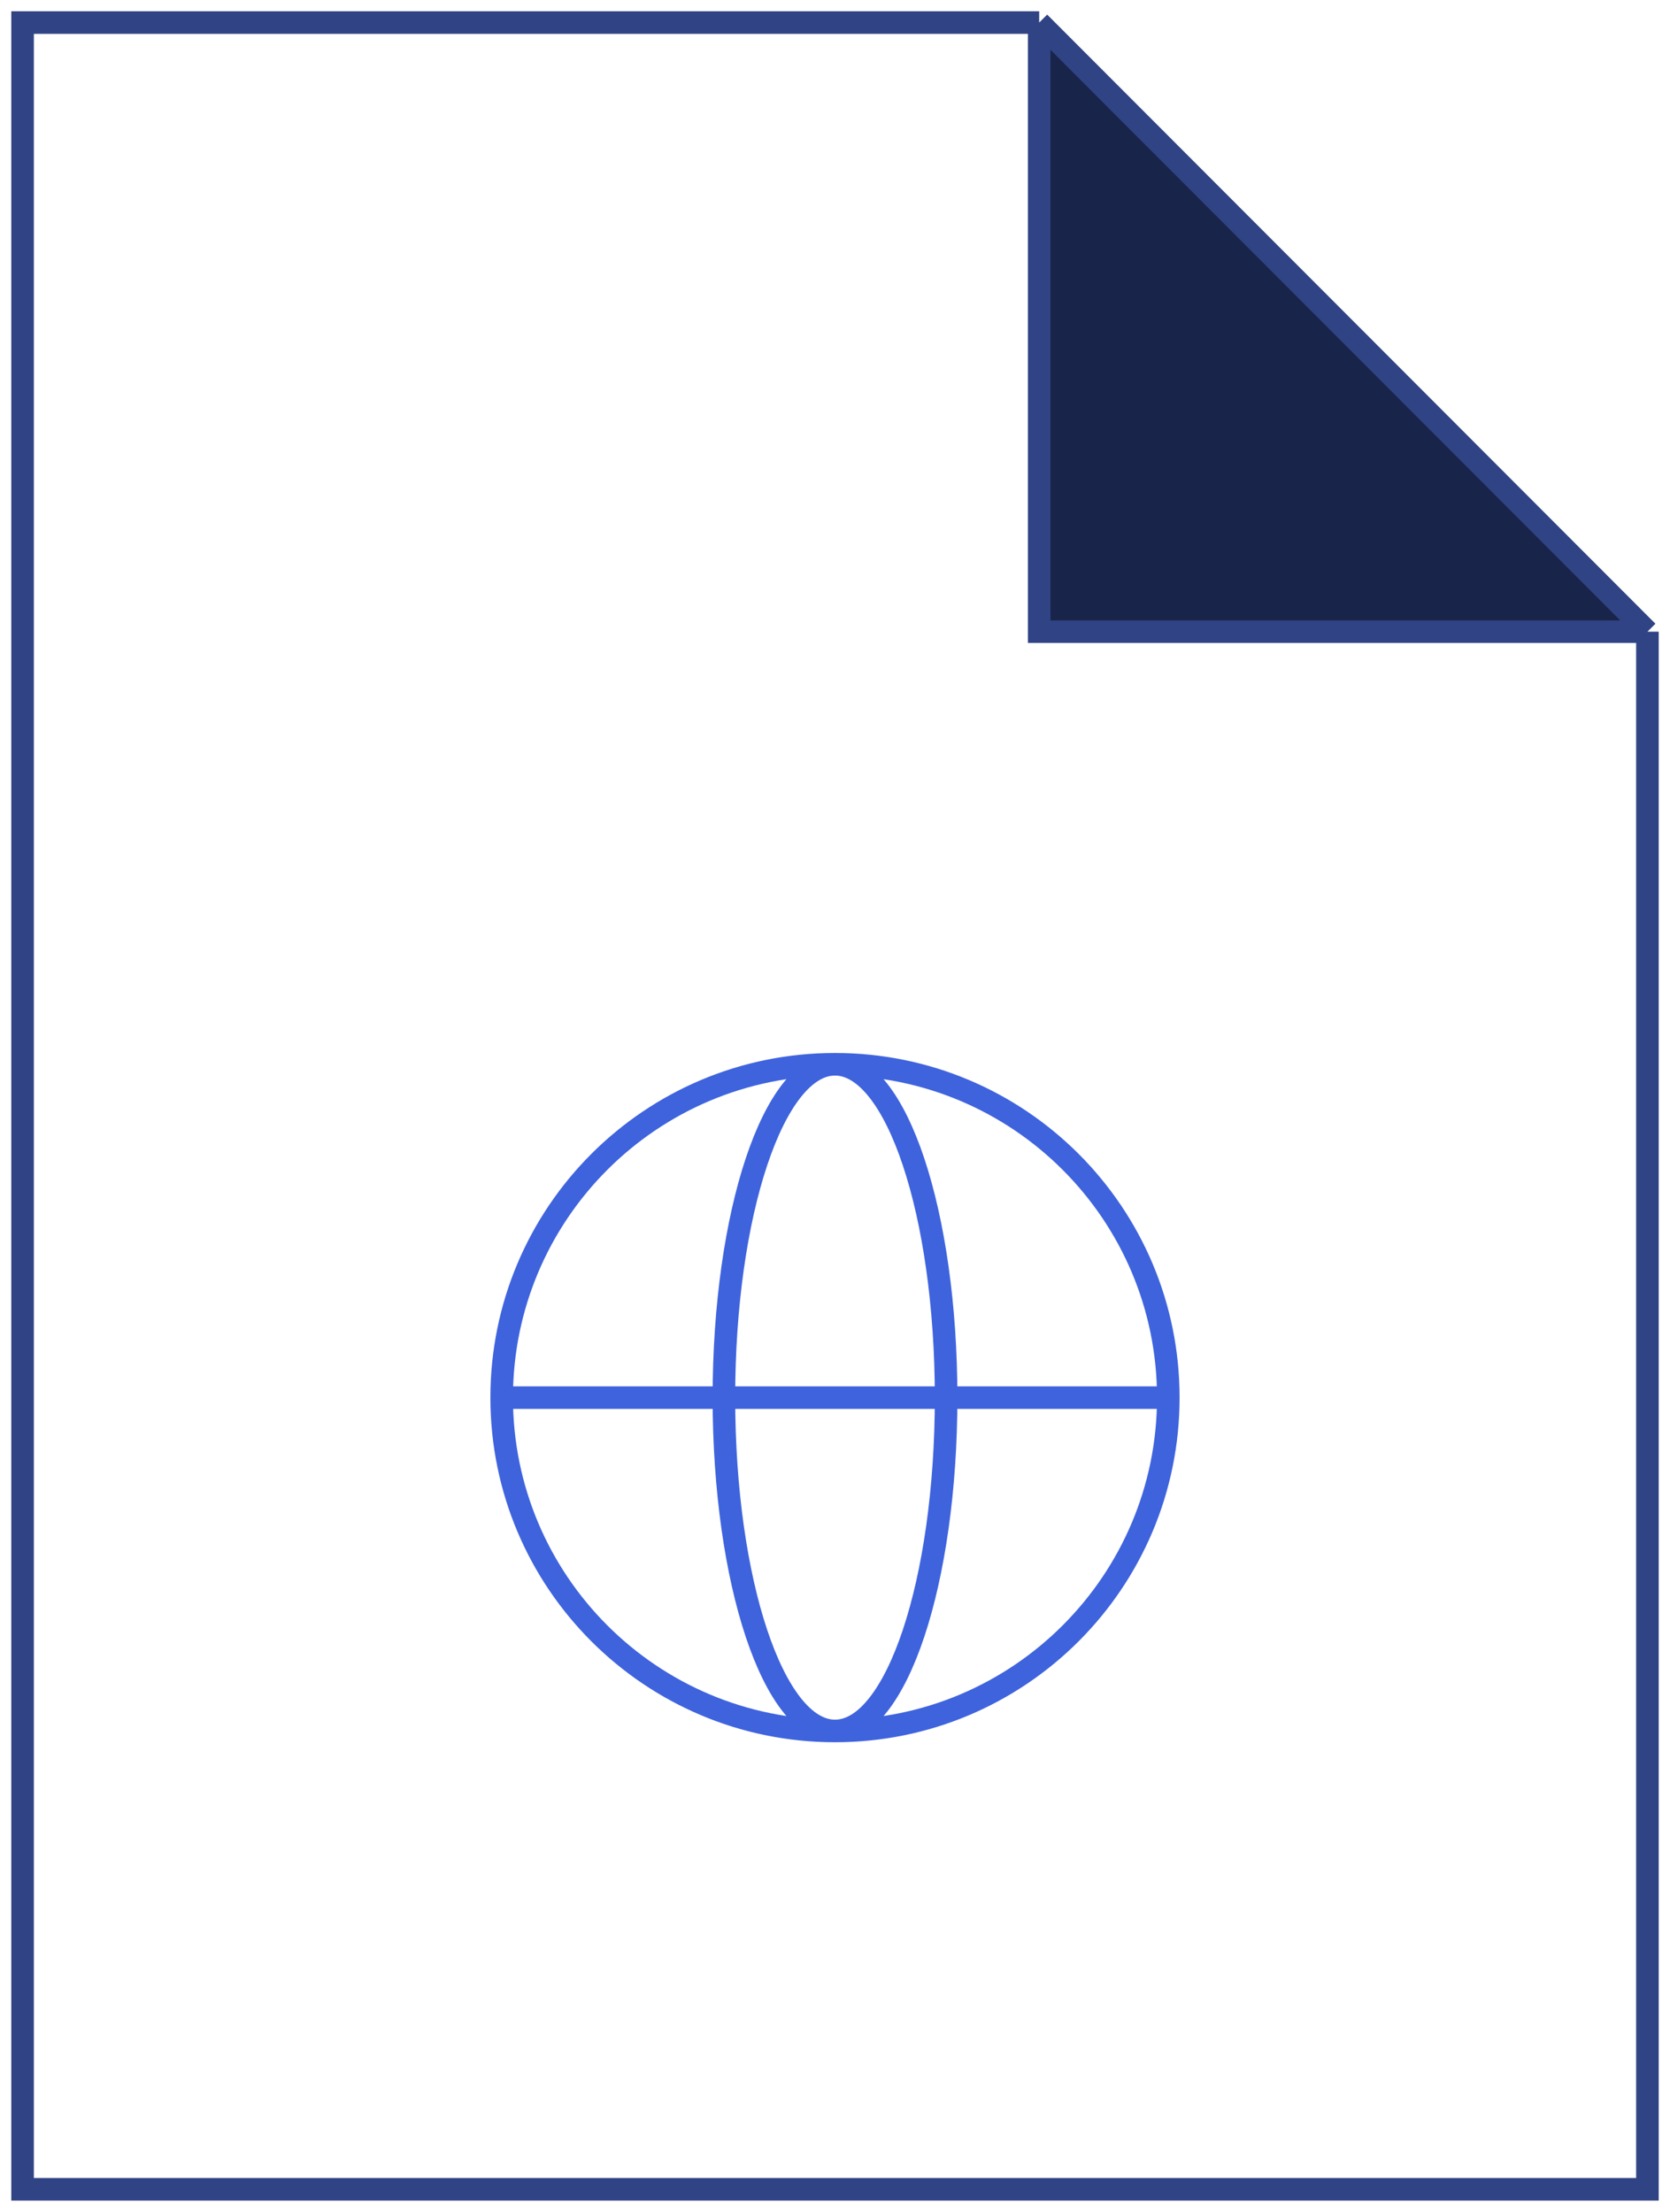
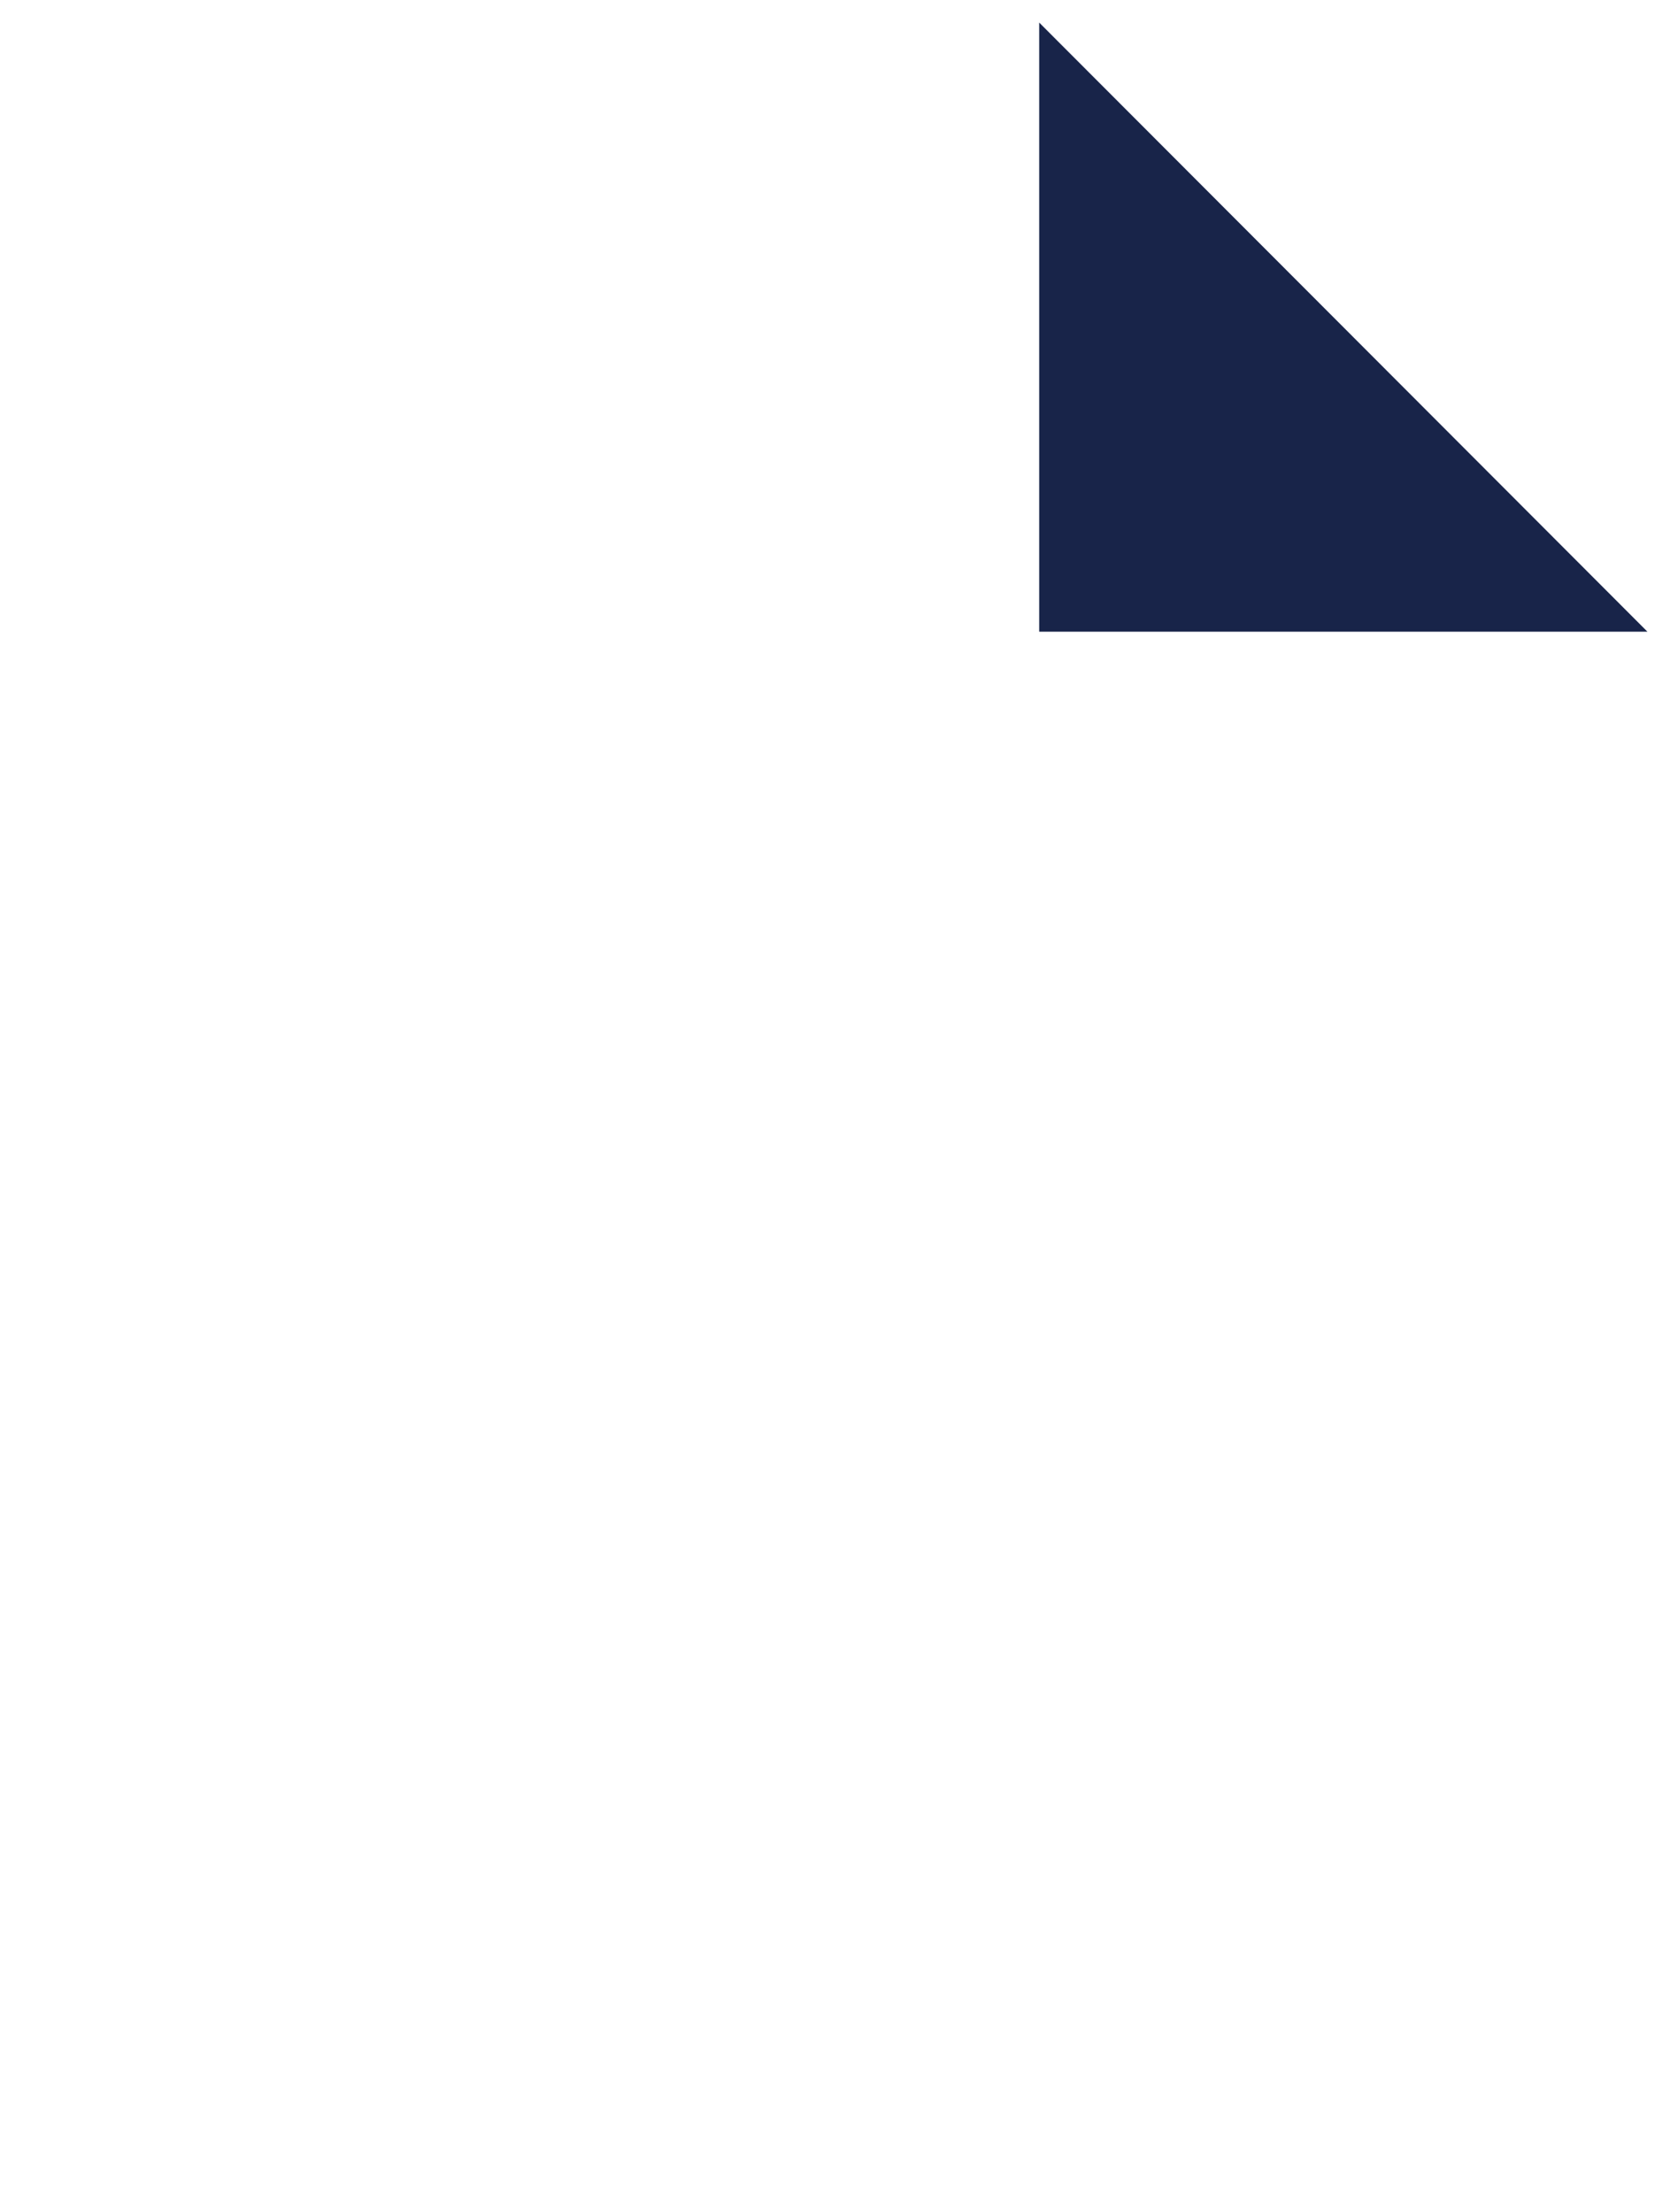
<svg xmlns="http://www.w3.org/2000/svg" width="74" height="98" viewBox="0 0 74 98" fill="none">
  <path fill-rule="evenodd" clip-rule="evenodd" d="M73 27.988L46.048 1V27.988H73Z" fill="#182449" />
-   <path d="M46.048 1H1V97H73V27.988M46.048 1L73 27.988M46.048 1V27.988H73" stroke="#304384" />
-   <path d="M51.769 61.923C51.769 70.08 45.157 76.692 37 76.692M51.769 61.923C51.769 53.766 45.157 47.154 37 47.154M51.769 61.923H22.23M37 76.692C28.843 76.692 22.23 70.08 22.23 61.923M37 76.692C39.719 76.692 41.923 70.08 41.923 61.923C41.923 53.766 39.719 47.154 37 47.154M37 76.692C34.281 76.692 32.077 70.08 32.077 61.923C32.077 53.766 34.281 47.154 37 47.154M22.23 61.923C22.23 53.766 28.843 47.154 37 47.154" stroke="#3E63DD" stroke-linecap="round" stroke-linejoin="round" />
</svg>